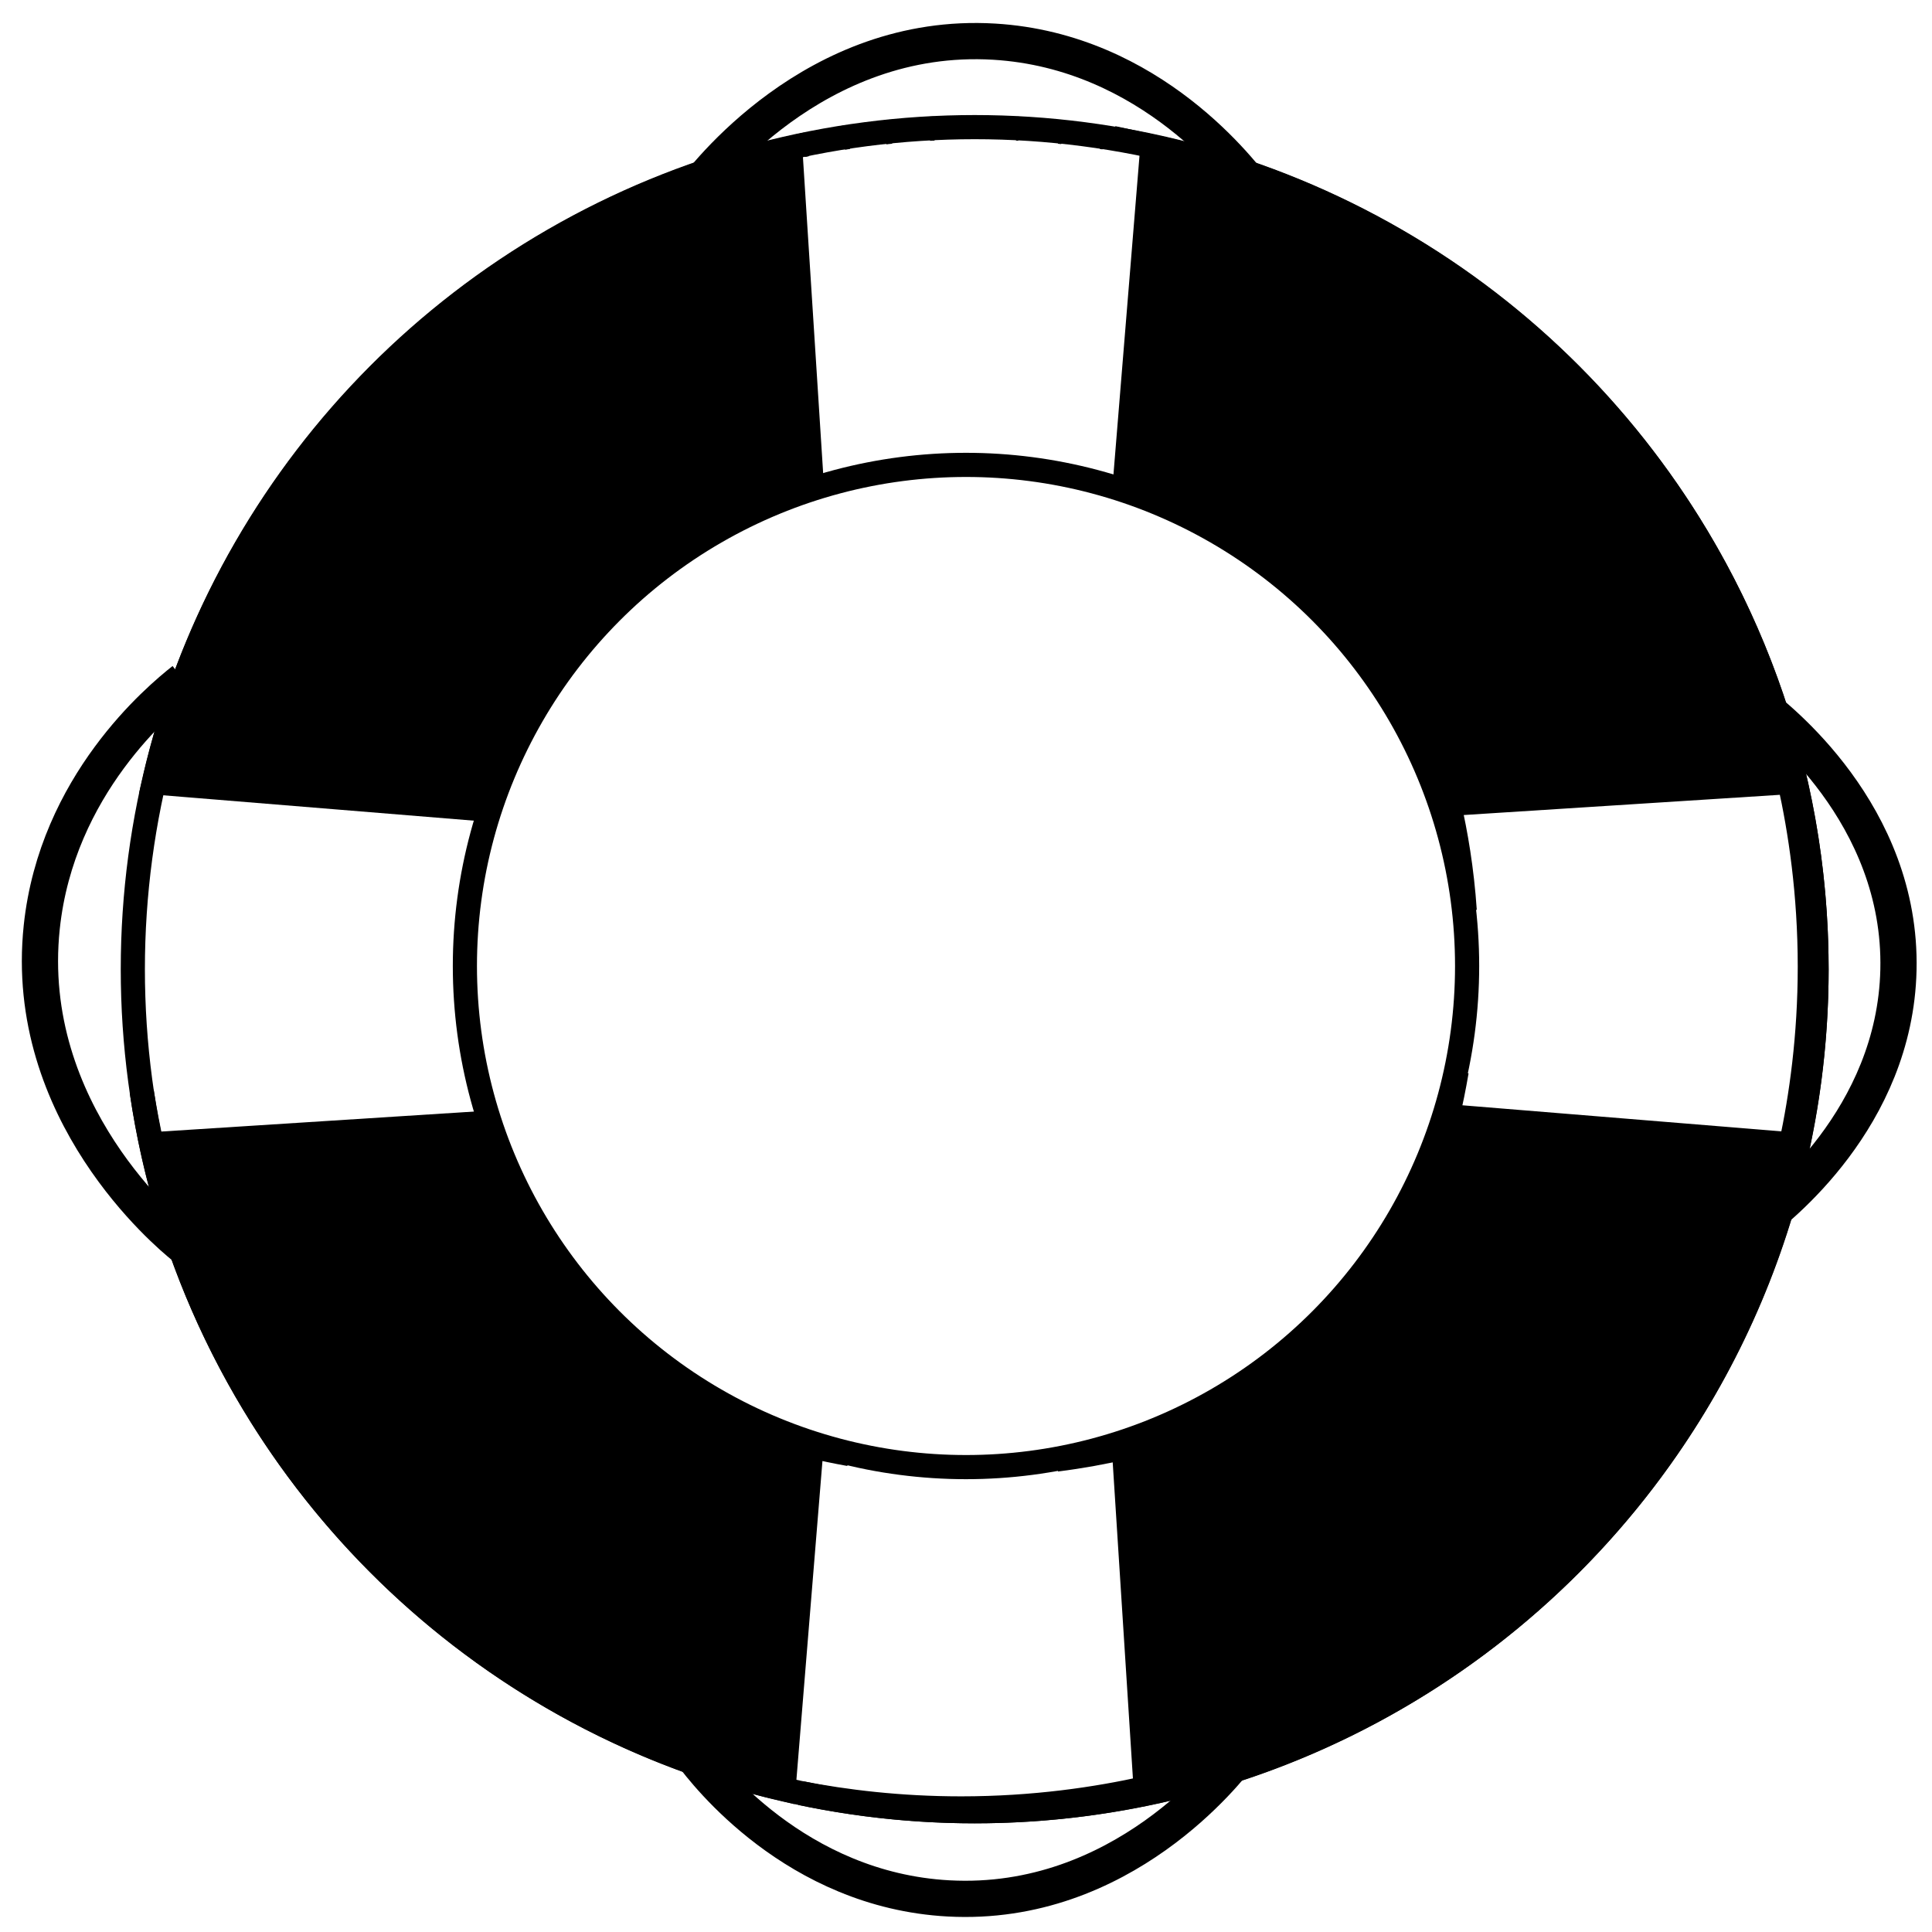
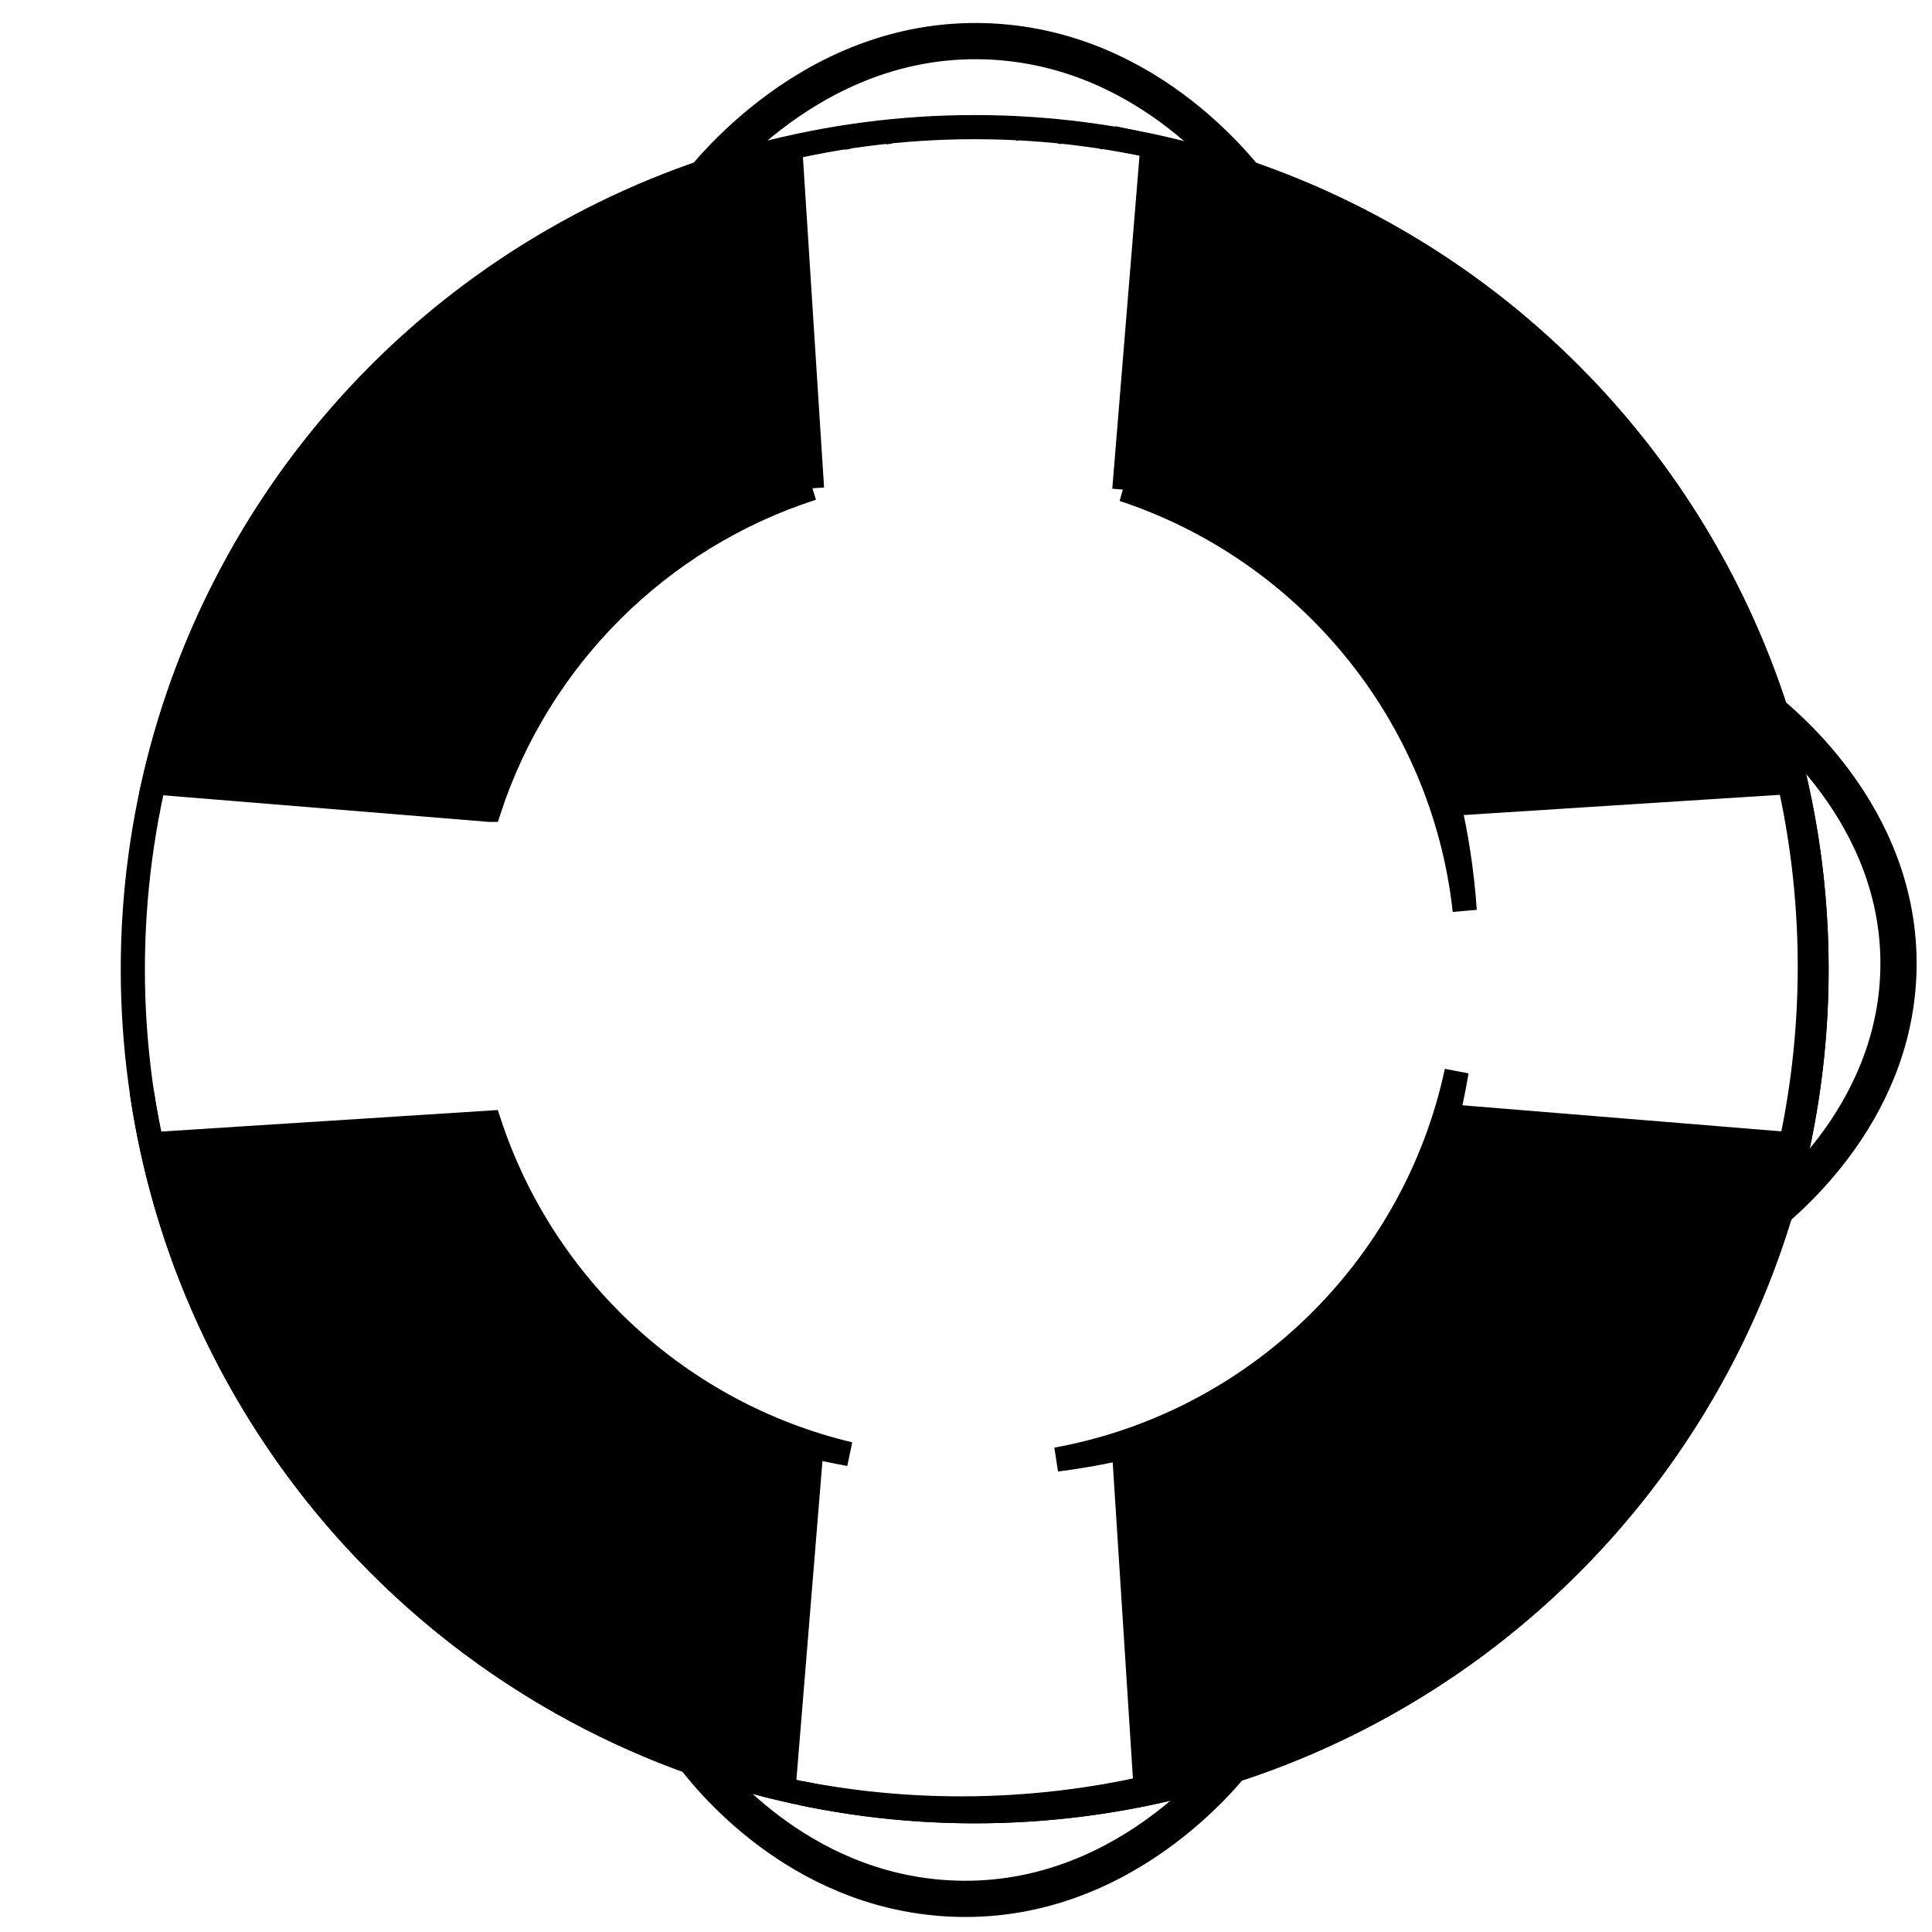
<svg xmlns="http://www.w3.org/2000/svg" id="Layer_16" data-name="Layer 16" viewBox="0 0 160 160">
-   <path d="M15.222,56.333c-2.021,1.598-10.519,8.675-11.764,20.444-1.62,15.316,10.437,25.375,11.764,26.444" fill="none" stroke="#000" stroke-miterlimit="10" stroke-width="3" />
  <path d="M57.256,16.111c.979-1.345,10.181-13.555,25.077-12.661,13.007.78,20.63,10.968,21.855,12.661" fill="none" stroke="#000" stroke-miterlimit="10" stroke-width="3" />
  <path d="M145.444,58.111c1.66,1.242,12.075,9.303,11.777,22.217-.284,12.272-10.032,19.812-11.777,21.117" fill="none" stroke="#000" stroke-miterlimit="10" stroke-width="3" />
  <path d="M102.742,145.222c-.973,1.306-9.828,12.776-24.187,11.996-12.665-.688-20.109-10.391-21.299-11.996" fill="none" stroke="#000" stroke-miterlimit="10" stroke-width="3" />
  <g>
    <path d="M84.196,10.648c.061.003.123.005.183.008-.061-.003-.122-.005-.183-.008Z" stroke="#000" stroke-miterlimit="10" stroke-width="2" />
    <path d="M87.714,10.91c.091.009.181.018.271.028-.09-.009-.18-.019-.271-.028Z" stroke="#000" stroke-miterlimit="10" stroke-width="2" />
-     <path d="M94.758,11.974c.009.002.018.004.027.005-.009-.002-.018-.004-.027-.005Z" stroke="#000" stroke-miterlimit="10" stroke-width="2" />
-     <path d="M76.966,10.663c.127-.007.257-.012.385-.018-.128.006-.257.011-.385.018Z" stroke="#000" stroke-miterlimit="10" stroke-width="2" />
    <path d="M91.238,11.35c.072.011.142.022.213.033-.071-.011-.142-.022-.213-.033Z" stroke="#000" stroke-miterlimit="10" stroke-width="2" />
    <path d="M67.209,119.767c.96.23,2.014.451,3.138.654-14.069-3.349-25.362-13.846-29.83-27.446-9.318.596-18.635,1.192-27.953,1.788-.298-1.335-.579-2.808-.827-4.385,4.134,28.477,25.483,51.365,53.151,57.794l2.321-28.405Z" stroke="#000" stroke-miterlimit="10" stroke-width="2" />
    <path d="M40.504,67.064c4.13-12.612,14.125-22.564,26.765-26.629-.007.002-.014.003-.021.005-.601-9.393-1.202-18.787-1.803-28.181-26.165,5.851-46.768,26.398-52.699,52.537l27.757,2.268Z" stroke="#000" stroke-miterlimit="10" stroke-width="2" />
    <path d="M95.435,12.129l-2.323,28.426c-.025-.006-.052-.012-.077-.018,15.168,5.009,26.47,18.511,28.268,34.878-.233-3.417-.745-6.401-1.306-8.841,9.4-.601,18.8-1.203,28.201-1.804.899,4.035,1.682,9.224,1.683,15.278,0,5.795-.715,10.787-1.556,14.714l-28.444-2.324c.268-1.121.525-2.369.753-3.713-3.496,16.353-16.612,29.134-33.139,32.147,2.078-.263,3.95-.615,5.578-.99.601,9.4,1.203,18.8,1.804,28.201-4.035.899-9.224,1.682-15.278,1.683-5.123,0-9.615-.559-13.302-1.27,4.654.979,9.477,1.503,14.422,1.503,38.51,0,69.72-31.22,69.72-69.72,0-33.46-23.566-61.396-55.005-68.151Z" stroke="#000" stroke-miterlimit="10" stroke-width="2" />
    <path d="M69.838,11.411c.136-.021.267-.044.405-.065-.135.02-.269.044-.405.065Z" stroke="#000" stroke-miterlimit="10" stroke-width="2" />
-     <path d="M66.473,12.022c.107-.022.209-.045.318-.067-.106.022-.212.045-.318.067Z" stroke="#000" stroke-miterlimit="10" stroke-width="2" />
    <path d="M73.311,10.956c.158-.017.315-.035.475-.05-.159.016-.317.034-.475.05Z" stroke="#000" stroke-miterlimit="10" stroke-width="2" />
  </g>
-   <circle cx="80" cy="80" r="41.5" fill="none" stroke="#000" stroke-miterlimit="10" stroke-width="2" />
  <ellipse cx="80.72" cy="80.264" rx="69.72" ry="69.736" fill="none" stroke="#000" stroke-miterlimit="10" stroke-width="2" />
</svg>